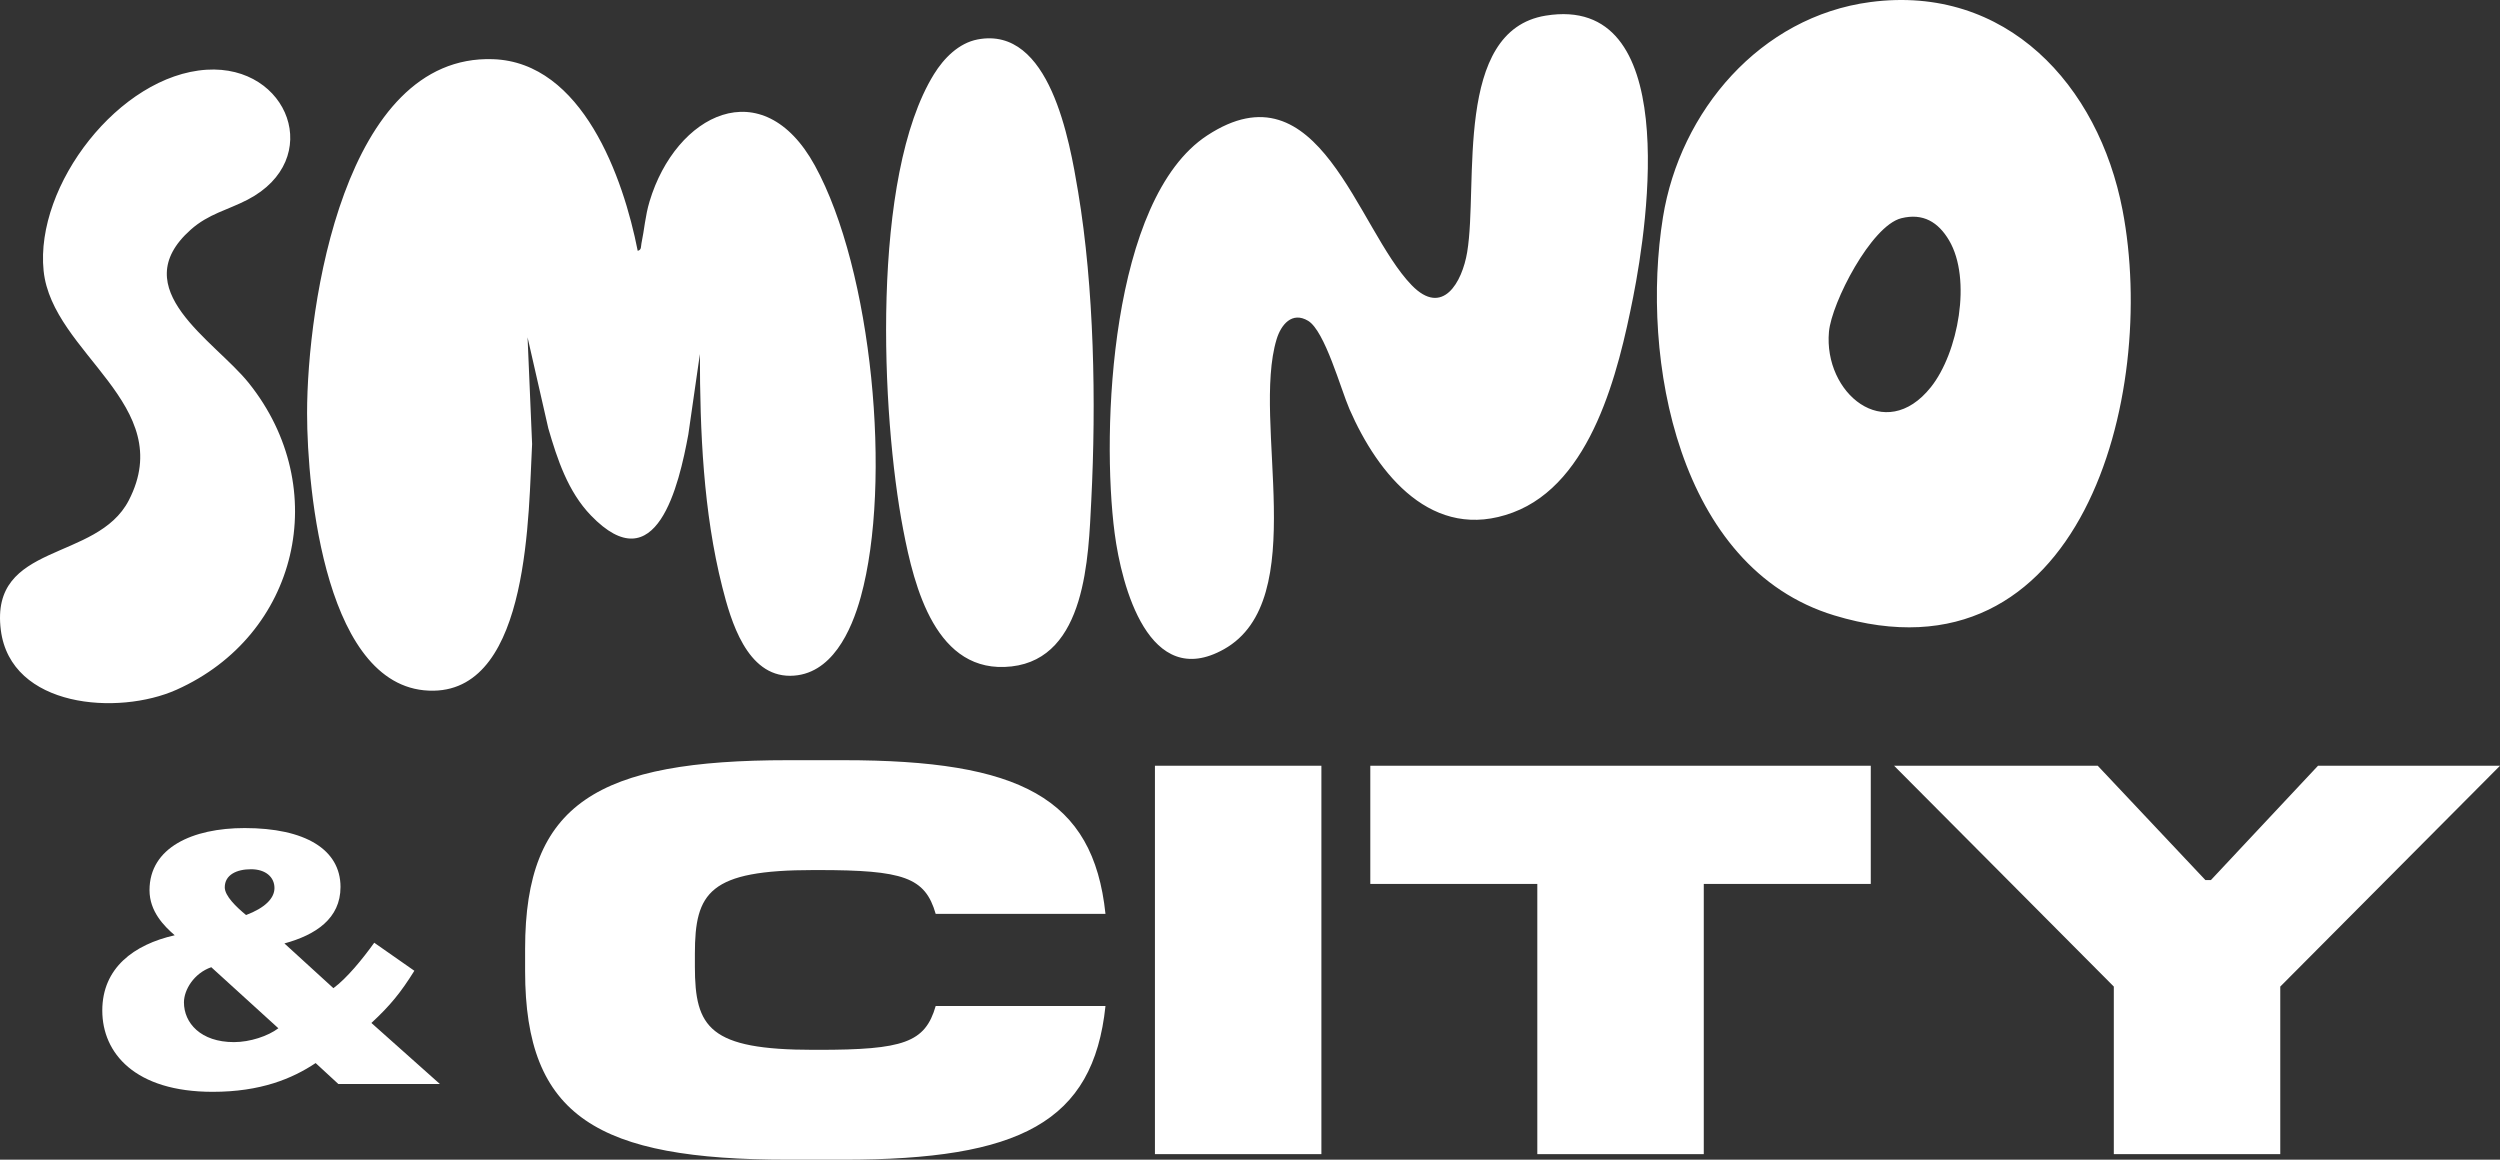
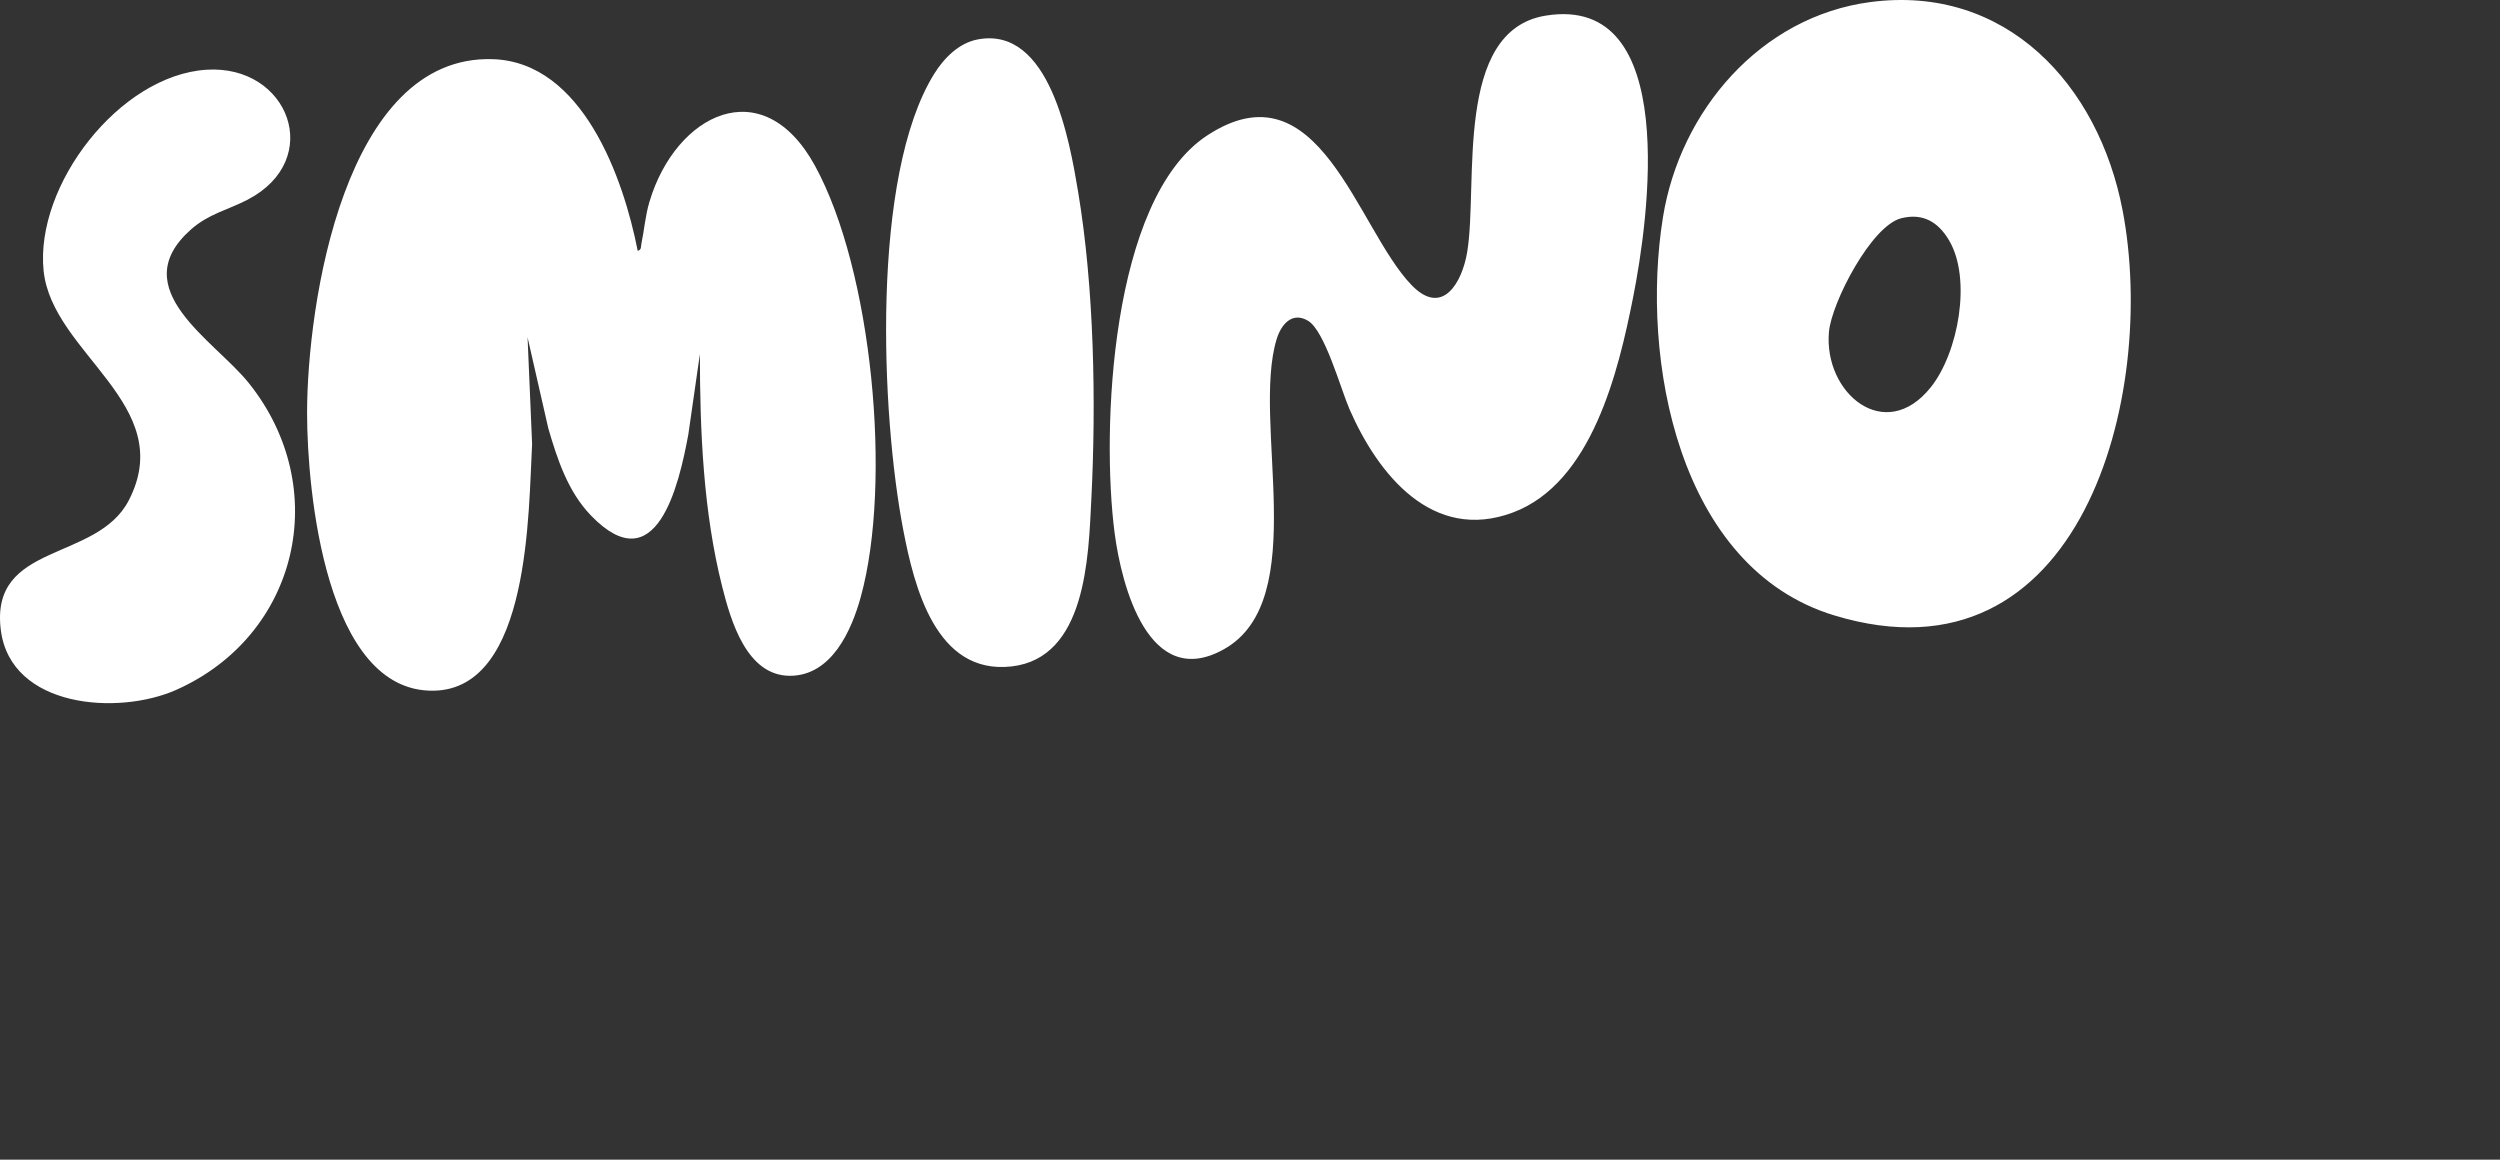
<svg xmlns="http://www.w3.org/2000/svg" viewBox="0 0 2924.51 1356.61" data-name="Layer 2" id="Layer_2">
  <rect x="0" y="0" width="2924.51" height="1356.61" fill="#333333" stroke="none" />
  <defs>
    <style>
      .cls-1 {
        fill: #fff;
      }
    </style>
  </defs>
  <g data-name="Layer 1" id="Layer_1">
    <g>
      <g>
        <g>
-           <path d="M921.93,1356.61c-222.63,0-307.66-49.98-307.66-220.68v-25.97c0-170.71,85.02-220.68,307.66-220.68h64.9c205.76,0,292.09,43.49,306.36,179.8h-198.61c-12.34-42.84-37.64-51.28-137.6-51.28h-5.2c-122.03,0-138.9,25.96-138.9,98.01v14.93c0,71.4,16.87,97.36,138.9,97.36h5.2c99.96,0,125.26-8.44,137.6-51.28h198.61c-14.28,136.31-100.6,179.8-306.36,179.8h-64.9Z" class="cls-1" />
-           <rect height="454.35" width="194.72" y="895.76" x="1351.05" class="cls-1" />
-           <polygon points="1798.36 1350.12 1798.36 1034.02 1602.99 1034.02 1602.99 895.77 2188.44 895.77 2188.44 1034.02 1993.08 1034.02 1993.08 1350.12 1798.36 1350.12" class="cls-1" />
-           <polygon points="2472.75 1350.12 2472.75 1154.1 2215.71 895.77 2453.93 895.77 2579.85 1029.47 2586.35 1029.47 2711.6 895.77 2924.51 895.77 2667.47 1154.1 2667.47 1350.12 2472.75 1350.12" class="cls-1" />
-         </g>
-         <path d="M395.82,1268.08l-26.58-24.5c-27.41,18.27-64.37,33.64-120.43,33.64-90.95,0-129.15-45.27-129.15-95.1s36.96-77.24,84.72-88.04c-12.46-10.8-29.48-27.82-29.48-52.74,0-49.83,50.25-72.67,111.3-72.67,70.6,0,112.13,24.92,112.13,68.94,0,36.96-29.07,56.06-65.62,66.03l57.31,52.33c15.78-11.63,34.06-34.06,47.76-53.16l46.93,32.81c-15.78,25.33-28.24,40.69-50.25,61.05l80.15,71.43h-118.77ZM247.15,1131.45c-20.35,7.06-31.97,26.58-31.97,41.11,0,24.09,19.52,46.51,58.55,46.51,18.69,0,39.87-7.06,51.91-16.2l-78.49-71.43ZM287.85,1070.41c22.01-8.31,33.22-19.52,33.22-31.56,0-12.87-10.38-22.01-27.41-22.01s-30.73,6.64-30.73,21.18c0,9.97,13.29,22.84,24.92,32.39Z" class="cls-1" />
+           </g>
      </g>
      <path d="M746.01,293.41c4.64-1.1,3.61-5.08,4.3-8.35,3.53-16.8,4.39-32.3,9.56-49.48,30.74-102.19,132.12-153.37,193.32-42,67.29,122.45,90.6,370.82,53.78,504.59-10.89,39.56-34.13,92.04-82.53,92.37-50.84.35-69.49-64.2-79.5-103.8-22.26-88.05-26.14-182.03-26.2-272.58l-13.52,94c-10.88,59.01-37.29,174.42-114.03,94.73-26.75-27.78-39.22-65.49-49.78-101.87l-24.26-106.43,5.31,124.81c-4.37,77.48-1.86,286.63-115.12,288.57-126.48,2.16-148.07-234.58-148.11-324.43-.05-127.14,43.55-420.23,217.47-414.32,104.64,3.56,152.53,138.57,169.3,224.19ZM1945.3,254.34c-26.5,165.3,17.42,409.91,200.35,465.53,288.83,87.82,378.92-257.67,337.3-474.17-28.14-146.36-136.16-264.15-294.91-243.3-128.81,16.92-222.81,127.61-242.75,251.94ZM2280.03,281.18c26.77,45.25,10.73,131.56-21.31,171.74-53.68,67.32-125.67,6.77-119.2-64.8,3.06-33.93,49.46-124.11,84.66-132.84,25.39-6.3,43.18,4.47,55.86,25.9ZM1716.34,294.82c-5.87,35.37-28.71,76.19-64.96,38.8-64.17-66.2-108.27-261.09-239.27-175.12-113.14,74.25-123.98,344.94-108.18,465.31,8.1,61.75,40.08,184.92,127.92,135.62,102.92-57.77,32.03-265.27,61.53-362.56,5.18-17.08,18.06-32.82,36.81-21.6,19.65,11.76,38.3,80.12,48.42,103.33,33.38,76.55,97.23,156.07,191.19,120.93,92.49-34.59,123.44-165.04,140.63-251.71,17.95-90.49,55.81-355.41-102.39-329.51-107.8,17.65-78.58,197.42-91.71,276.53ZM51.03,316.82c9.93,96.91,157.47,156.57,99.62,268.51C113.23,657.73-12.09,633.79.95,736.96c11.53,91.25,137.32,100.35,205.42,69.96,142.91-63.77,182.96-235.96,84.73-358.76-40.06-50.09-146.09-109.9-67.99-179.47,20.88-18.6,43.33-23,66.61-35.12,90.3-47.04,48.02-158.07-48.07-152-101.88,6.44-200.9,135.03-190.63,235.25ZM1092.67,86.62c-74.06,119.61-62.05,398.11-36.06,533.18,12.81,66.57,38.08,169.79,126.66,159.8,87.45-9.87,89.96-128.36,93.32-194.34,5.81-114.36,3.41-248.35-15.43-361.04-9.94-59.43-32.94-194.14-117.48-178.09-22.16,4.21-39.59,22.04-51.01,40.5Z" class="cls-1" />
    </g>
  </g>
</svg>